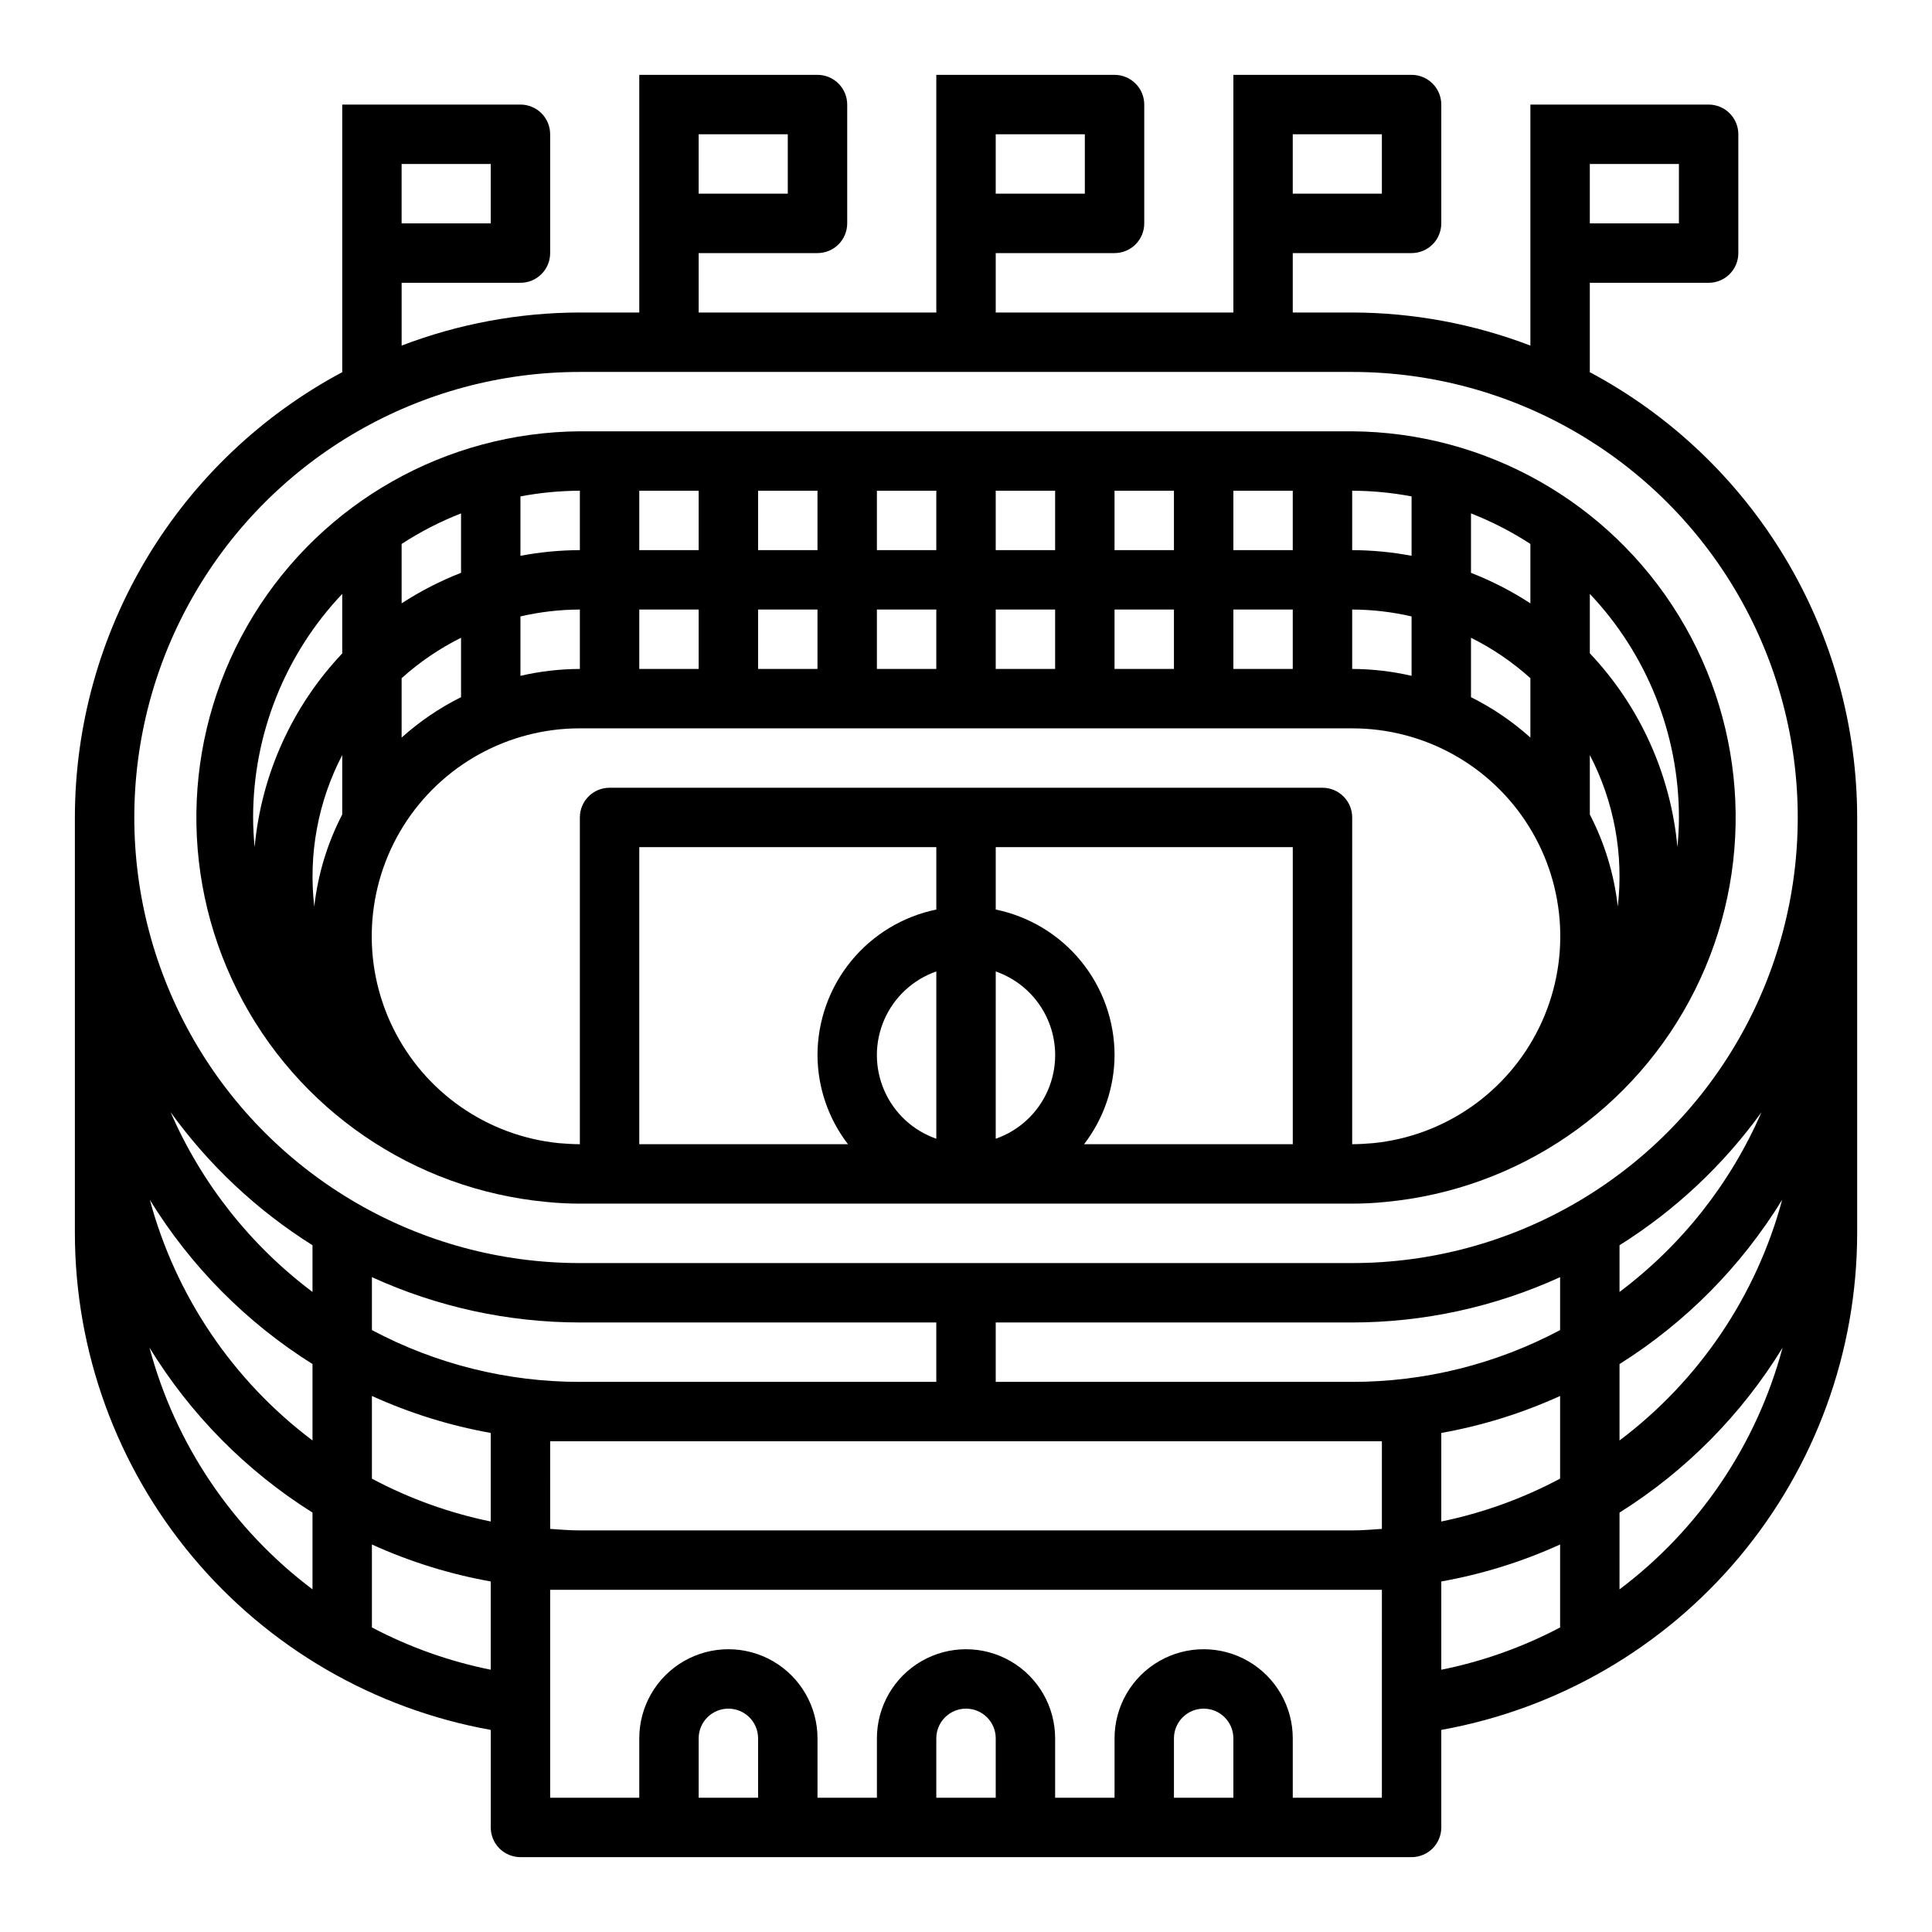
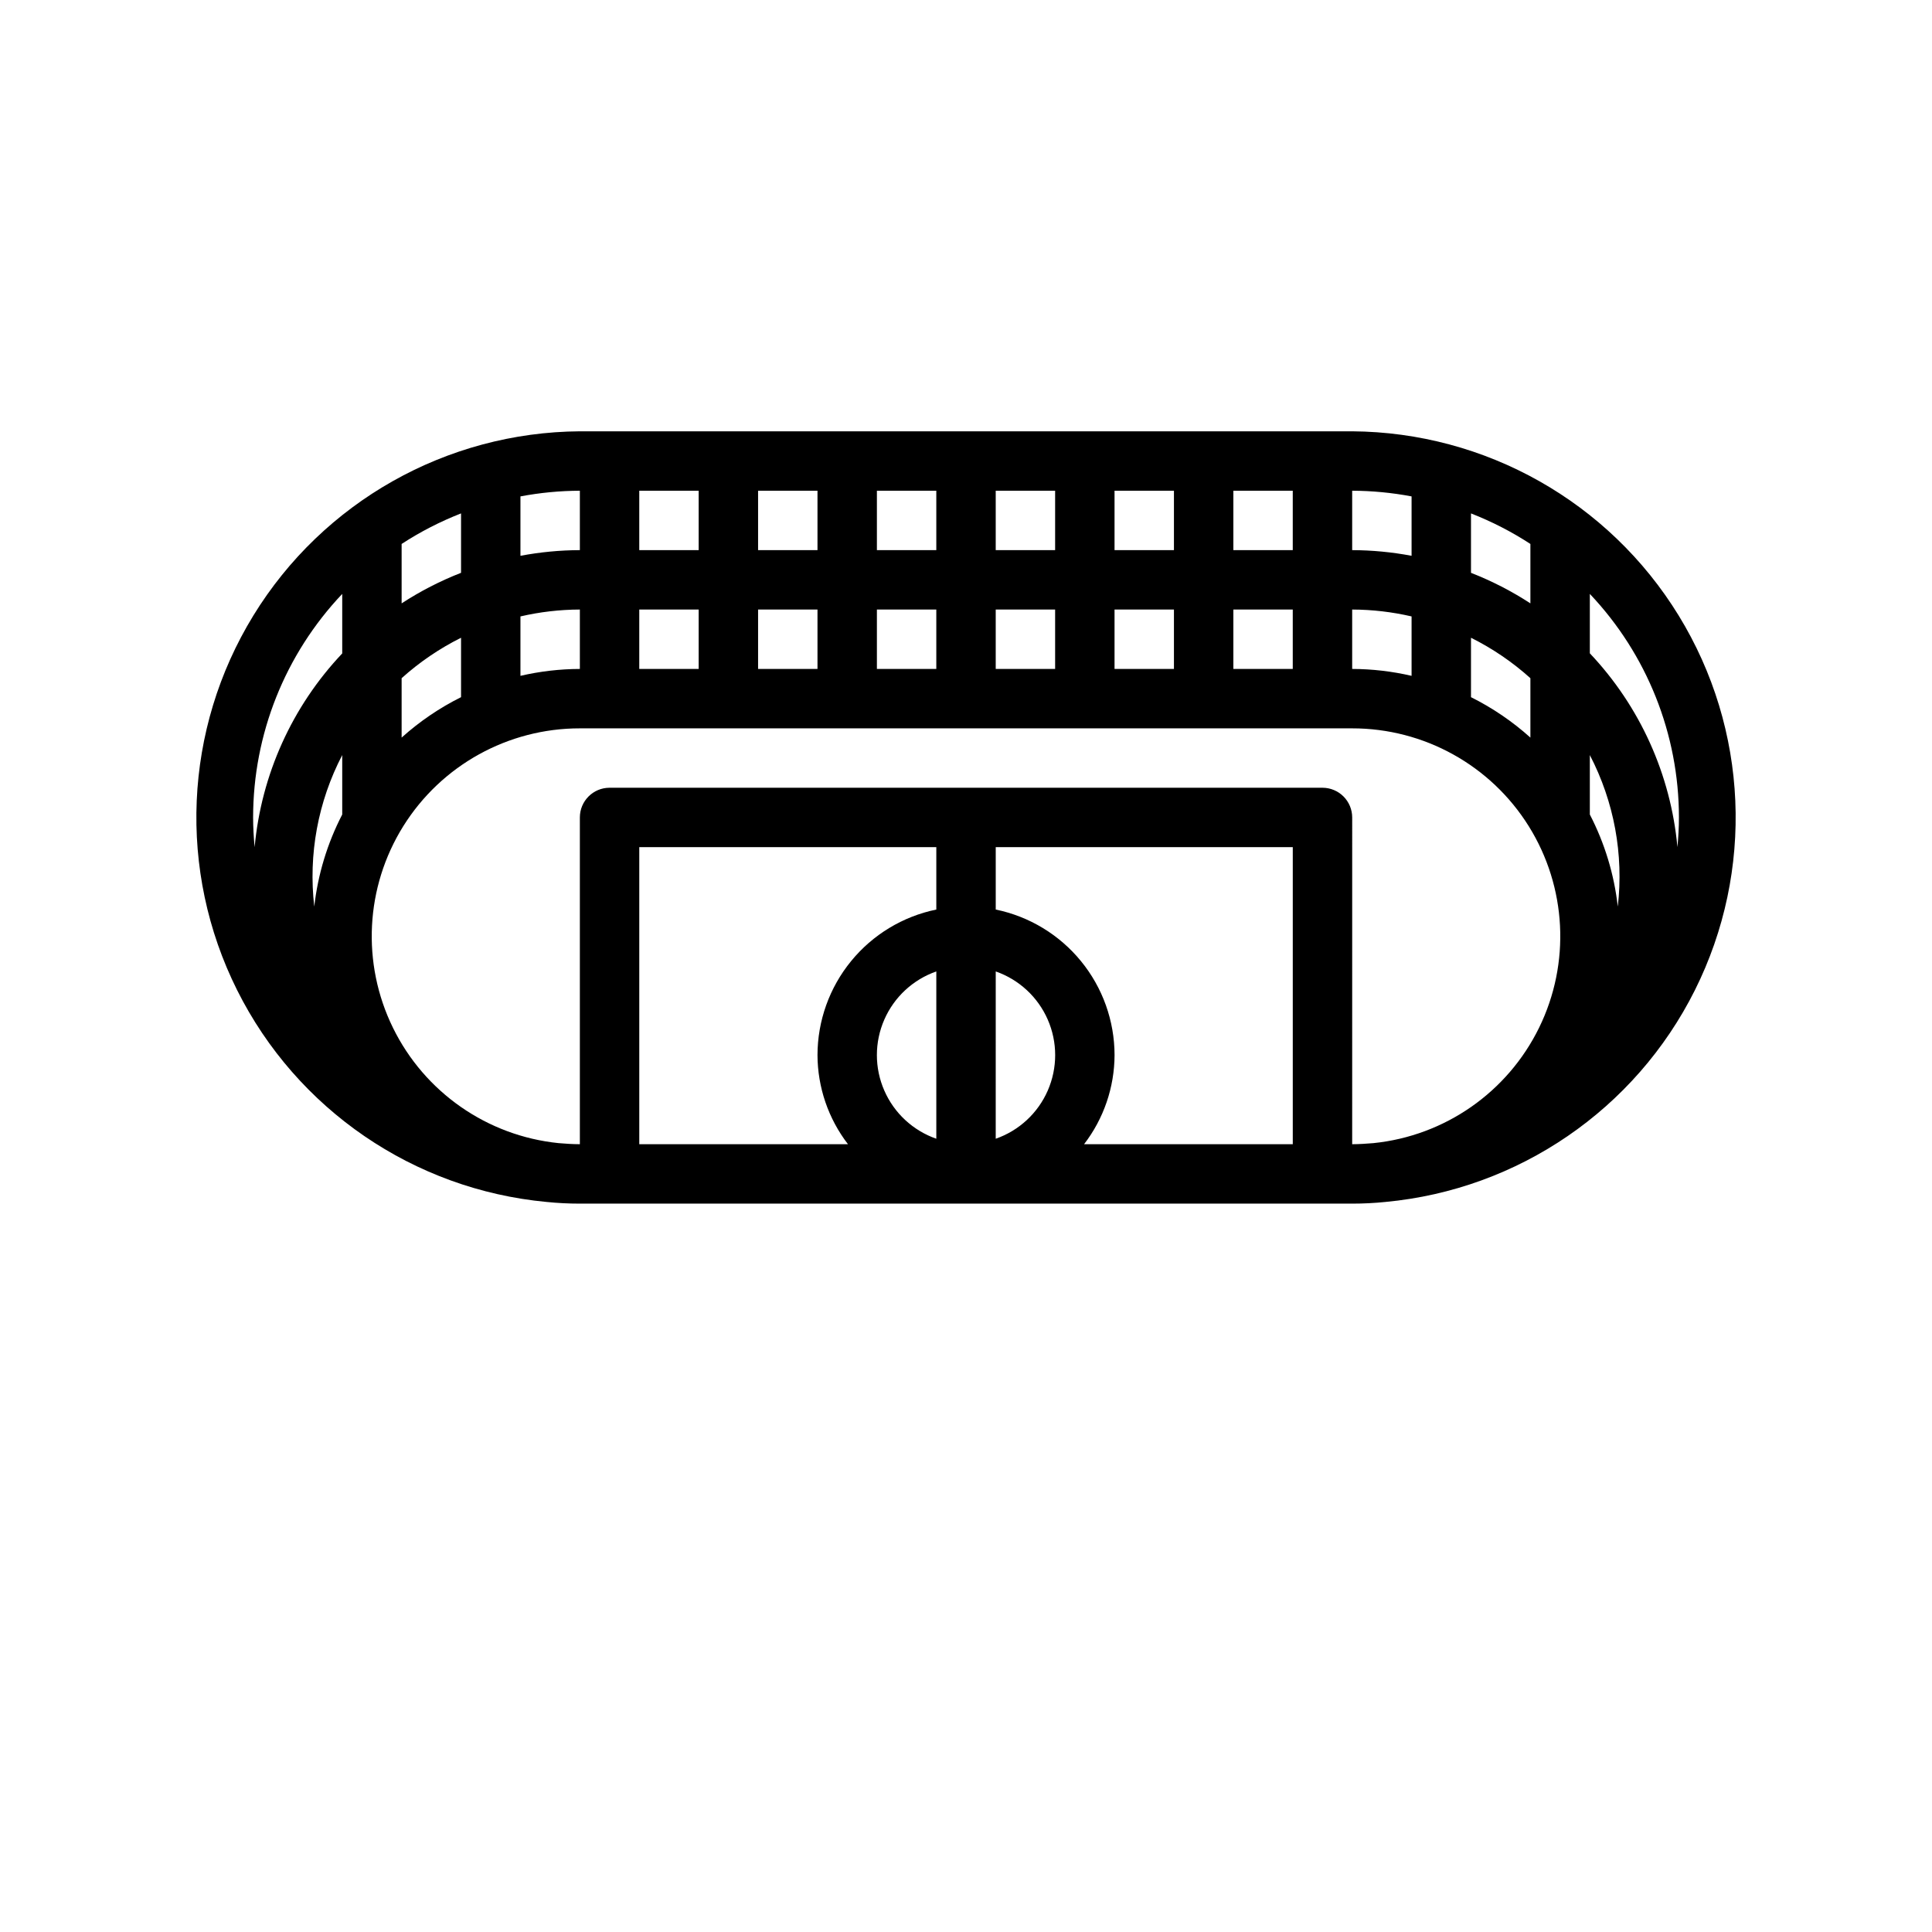
<svg xmlns="http://www.w3.org/2000/svg" fill="#000000" width="800px" height="800px" version="1.1" viewBox="144 144 512 512">
  <g>
-     <path d="m565.18 242.56h0.137v-23.617h31.488c2.086 0 4.09-0.828 5.566-2.305 1.473-1.477 2.305-3.481 2.305-5.566v-31.488c0-2.09-0.832-4.09-2.305-5.566-1.477-1.477-3.481-2.305-5.566-2.305h-47.234v63.875-0.004c-15.082-5.766-31.086-8.738-47.23-8.77h-15.746v-15.742h31.488c2.09 0 4.09-0.828 5.566-2.305 1.477-1.477 2.305-3.481 2.305-5.566v-31.488c0-2.09-0.828-4.09-2.305-5.566-1.477-1.477-3.477-2.309-5.566-2.309h-47.23v62.977h-62.977v-15.742h31.488c2.086 0 4.09-0.828 5.566-2.305 1.477-1.477 2.305-3.481 2.305-5.566v-31.488c0-2.09-0.828-4.09-2.305-5.566-1.477-1.477-3.481-2.309-5.566-2.309h-47.234v62.977h-62.977v-15.742h31.488c2.09 0 4.09-0.828 5.566-2.305s2.309-3.481 2.309-5.566v-31.488c0-2.09-0.832-4.09-2.309-5.566-1.477-1.477-3.477-2.309-5.566-2.309h-47.23v62.977h-15.742c-16.148 0.031-32.152 3.004-47.234 8.77v-16.641h31.488c2.09 0 4.09-0.828 5.566-2.305 1.477-1.477 2.305-3.481 2.305-5.566v-31.488c0-2.09-0.828-4.09-2.305-5.566s-3.477-2.305-5.566-2.305h-47.23v70.848h0.133c-21.422 11.402-39.34 28.414-51.84 49.211-12.504 20.797-19.121 44.602-19.145 68.867v110.21c0.039 31.371 11.098 61.734 31.238 85.785 20.145 24.051 48.094 40.266 78.973 45.809v25.848c0 2.086 0.828 4.09 2.305 5.566 1.477 1.473 3.481 2.305 5.566 2.305h236.16c2.09 0 4.09-0.832 5.566-2.305 1.477-1.477 2.305-3.481 2.305-5.566v-25.848c30.879-5.543 58.828-21.758 78.973-45.809 20.141-24.051 31.199-54.414 31.238-85.785v-110.21c-0.023-24.266-6.641-48.07-19.145-68.867-12.5-20.797-30.418-37.809-51.84-49.211zm0.137-55.105h23.617l-0.004 15.746h-23.613zm-78.723-7.871h23.617v15.742h-23.617zm-78.719 0h23.617v15.742h-23.617zm-78.723 0h23.617v15.742h-23.617zm-78.719 7.871h23.617v15.746h-23.617zm-23.617 377.74c-21.16-15.922-36.375-38.48-43.207-64.07 10.836 17.711 25.625 32.676 43.207 43.723zm0-39.461c-21.078-15.852-36.25-38.297-43.105-63.762 10.832 17.625 25.586 32.516 43.105 43.516zm0-39.359c-16.457-12.352-29.418-28.773-37.609-47.648 10.148 14.07 22.918 26.047 37.609 35.273zm47.234 100.12c-10.977-2.211-21.582-5.984-31.488-11.203v-21.988c10.047 4.57 20.625 7.859 31.488 9.801zm0-39.281c-10.988-2.258-21.59-6.082-31.488-11.352v-21.918c10.047 4.566 20.625 7.859 31.488 9.801zm-31.488-50.711v-14.047c17.297 7.902 36.086 12 55.105 12.012h94.461v15.742l-94.461 0.004c-19.219 0.008-38.141-4.707-55.105-13.73zm102.34 123.92h-15.746v-15.742c0-4.348 3.527-7.871 7.875-7.871 4.348 0 7.871 3.523 7.871 7.871zm62.977 0h-15.746v-15.742c0-4.348 3.527-7.871 7.875-7.871s7.871 3.523 7.871 7.871zm62.977 0h-15.746v-15.742c0-4.348 3.527-7.871 7.875-7.871 4.348 0 7.871 3.523 7.871 7.871zm39.359 0h-23.617v-15.742c0-8.438-4.5-16.234-11.809-20.453-7.305-4.219-16.309-4.219-23.613 0-7.309 4.219-11.809 12.016-11.809 20.453v15.742h-15.746v-15.742c0-8.438-4.5-16.234-11.809-20.453-7.305-4.219-16.309-4.219-23.613 0-7.309 4.219-11.809 12.016-11.809 20.453v15.742h-15.746v-15.742c0-8.438-4.5-16.234-11.805-20.453-7.309-4.219-16.312-4.219-23.617 0-7.309 4.219-11.809 12.016-11.809 20.453v15.742h-23.617v-55.102h220.42zm0-71.25c-2.613 0.172-5.211 0.402-7.871 0.402h-204.67c-2.66 0-5.258-0.227-7.871-0.402l-0.004-23.215h220.42zm47.23 26.121c-9.906 5.219-20.508 8.992-31.488 11.203v-23.391c10.867-1.941 21.445-5.231 31.488-9.801zm0-39.445c-9.895 5.277-20.5 9.105-31.488 11.367v-23.469c10.867-1.941 21.445-5.234 31.488-9.801zm0-39.359v-0.004c-16.965 9.023-35.887 13.738-55.102 13.73h-94.465v-15.746h94.465c19.016-0.012 37.805-4.109 55.102-12.012zm15.742 68.715 0.004-20.352c17.578-11.035 32.367-25.988 43.207-43.691-6.836 25.578-22.051 48.125-43.207 64.039zm43.105-103.26h0.004c-6.848 25.477-22.023 47.934-43.105 63.793v-20.246c17.523-11.012 32.277-25.91 43.105-43.547zm-43.102 24.434v-12.375c14.688-9.219 27.461-21.184 37.613-35.242-8.199 18.863-21.16 35.273-37.613 47.617zm-70.848-7.652h-204.67c-42.188 0-81.168-22.508-102.26-59.039-21.094-36.535-21.094-81.547 0-118.08s60.074-59.039 102.26-59.039h204.67c42.184 0 81.168 22.504 102.26 59.039 21.094 36.535 21.094 81.547 0 118.08-21.09 36.531-60.074 59.039-102.26 59.039z" />
    <path d="m502.34 258.3h-204.67c-35.344 0.246-68.055 18.707-86.531 48.832-18.477 30.129-20.102 67.656-4.297 99.266 15.805 31.613 46.801 52.832 81.984 56.129 2.938 0.301 5.891 0.449 8.844 0.449h204.67c2.953 0 5.902-0.148 8.84-0.449 35.188-3.297 66.184-24.516 81.988-56.129 15.801-31.609 14.18-69.137-4.297-99.266-18.48-30.125-51.191-48.586-86.531-48.832zm31.488 21.758c5.512 2.152 10.785 4.863 15.742 8.094v15.746c-4.957-3.231-10.23-5.941-15.742-8.094zm0 32.953c5.707 2.848 11 6.449 15.742 10.715v15.742c-4.742-4.262-10.035-7.867-15.742-10.711zm-31.488-38.965c5.281 0.02 10.551 0.523 15.742 1.504v15.742c-5.191-0.98-10.461-1.484-15.742-1.504zm0 31.488c5.297 0.016 10.578 0.629 15.742 1.824v15.746c-5.164-1.199-10.445-1.812-15.742-1.828zm-31.488-31.488h15.742v15.742h-15.742zm0 31.488h15.742v15.742h-15.742zm-31.488-31.488h15.742v15.742h-15.742zm0 31.488h15.742v15.742h-15.742zm-31.488-31.488h15.742v15.742h-15.742zm0 31.488h15.742v15.742h-15.742zm-31.488-31.488h15.742v15.742h-15.742zm0 31.488h15.742v15.742h-15.742zm-31.488-31.488h15.742v15.742h-15.742zm0 31.488h15.742v15.742h-15.742zm-31.488-31.488h15.742v15.742h-15.742zm0 31.488h15.742v15.742h-15.742zm-31.488-29.984c5.191-0.98 10.461-1.484 15.746-1.504v15.742c-5.285 0.02-10.555 0.523-15.746 1.504zm0 31.812v-0.004c5.164-1.195 10.445-1.809 15.746-1.824v15.742c-5.301 0.016-10.582 0.629-15.746 1.828zm-31.488-19.207v-0.004c4.957-3.231 10.234-5.941 15.746-8.094v15.746c-5.512 2.152-10.789 4.863-15.746 8.094zm0 35.574v-0.004c4.742-4.266 10.039-7.867 15.746-10.715v15.746c-5.707 2.844-11.004 6.449-15.746 10.711zm-15.742 36.121c-3.941 7.613-6.453 15.883-7.41 24.402-1.598-13.82 0.98-27.805 7.41-40.148zm0-42.684c-13.273 14.031-21.445 32.113-23.215 51.344-0.238-2.598-0.402-5.211-0.402-7.875 0.008-22.039 8.457-43.242 23.617-59.242zm157.44 128.61c-6.172-2.148-11.168-6.777-13.785-12.77-2.621-5.992-2.621-12.805 0-18.793 2.617-5.992 7.613-10.621 13.785-12.773zm0-60.738c-8.883 1.824-16.867 6.66-22.602 13.688-5.734 7.023-8.875 15.812-8.887 24.883 0.031 8.547 2.867 16.844 8.078 23.617h-55.309v-78.719h78.719zm15.742 60.734 0.004-44.332c6.172 2.152 11.172 6.781 13.789 12.773 2.617 5.988 2.617 12.801 0 18.793-2.617 5.992-7.617 10.621-13.789 12.77zm78.723 1.453h-55.309c5.211-6.773 8.047-15.07 8.078-23.617-0.012-9.07-3.148-17.859-8.887-24.883-5.734-7.027-13.719-11.863-22.602-13.688v-16.531h78.719zm21.371-0.285c-1.867 0.148-3.731 0.285-5.629 0.285l0.004-86.594c0-2.086-0.832-4.09-2.309-5.566-1.473-1.473-3.477-2.305-5.566-2.305h-188.93c-4.348 0-7.871 3.523-7.871 7.871v86.594c-1.898 0-3.762-0.133-5.629-0.285-18.934-1.926-35.527-13.484-43.902-30.57s-7.34-37.285 2.734-53.426c10.078-16.141 27.766-25.941 46.797-25.926h204.67c19.027-0.016 36.719 9.785 46.793 25.926 10.074 16.141 11.109 36.34 2.734 53.426s-24.969 28.645-43.898 30.57zm64.758-62.691c-0.957-8.52-3.465-16.789-7.406-24.402v-15.746c6.426 12.344 9.008 26.328 7.406 40.148zm15.809-15.742c-1.766-19.242-9.938-37.336-23.215-51.375v-15.742c15.156 16 23.609 37.203 23.613 59.242 0 2.664-0.164 5.277-0.398 7.875z" />
  </g>
</svg>